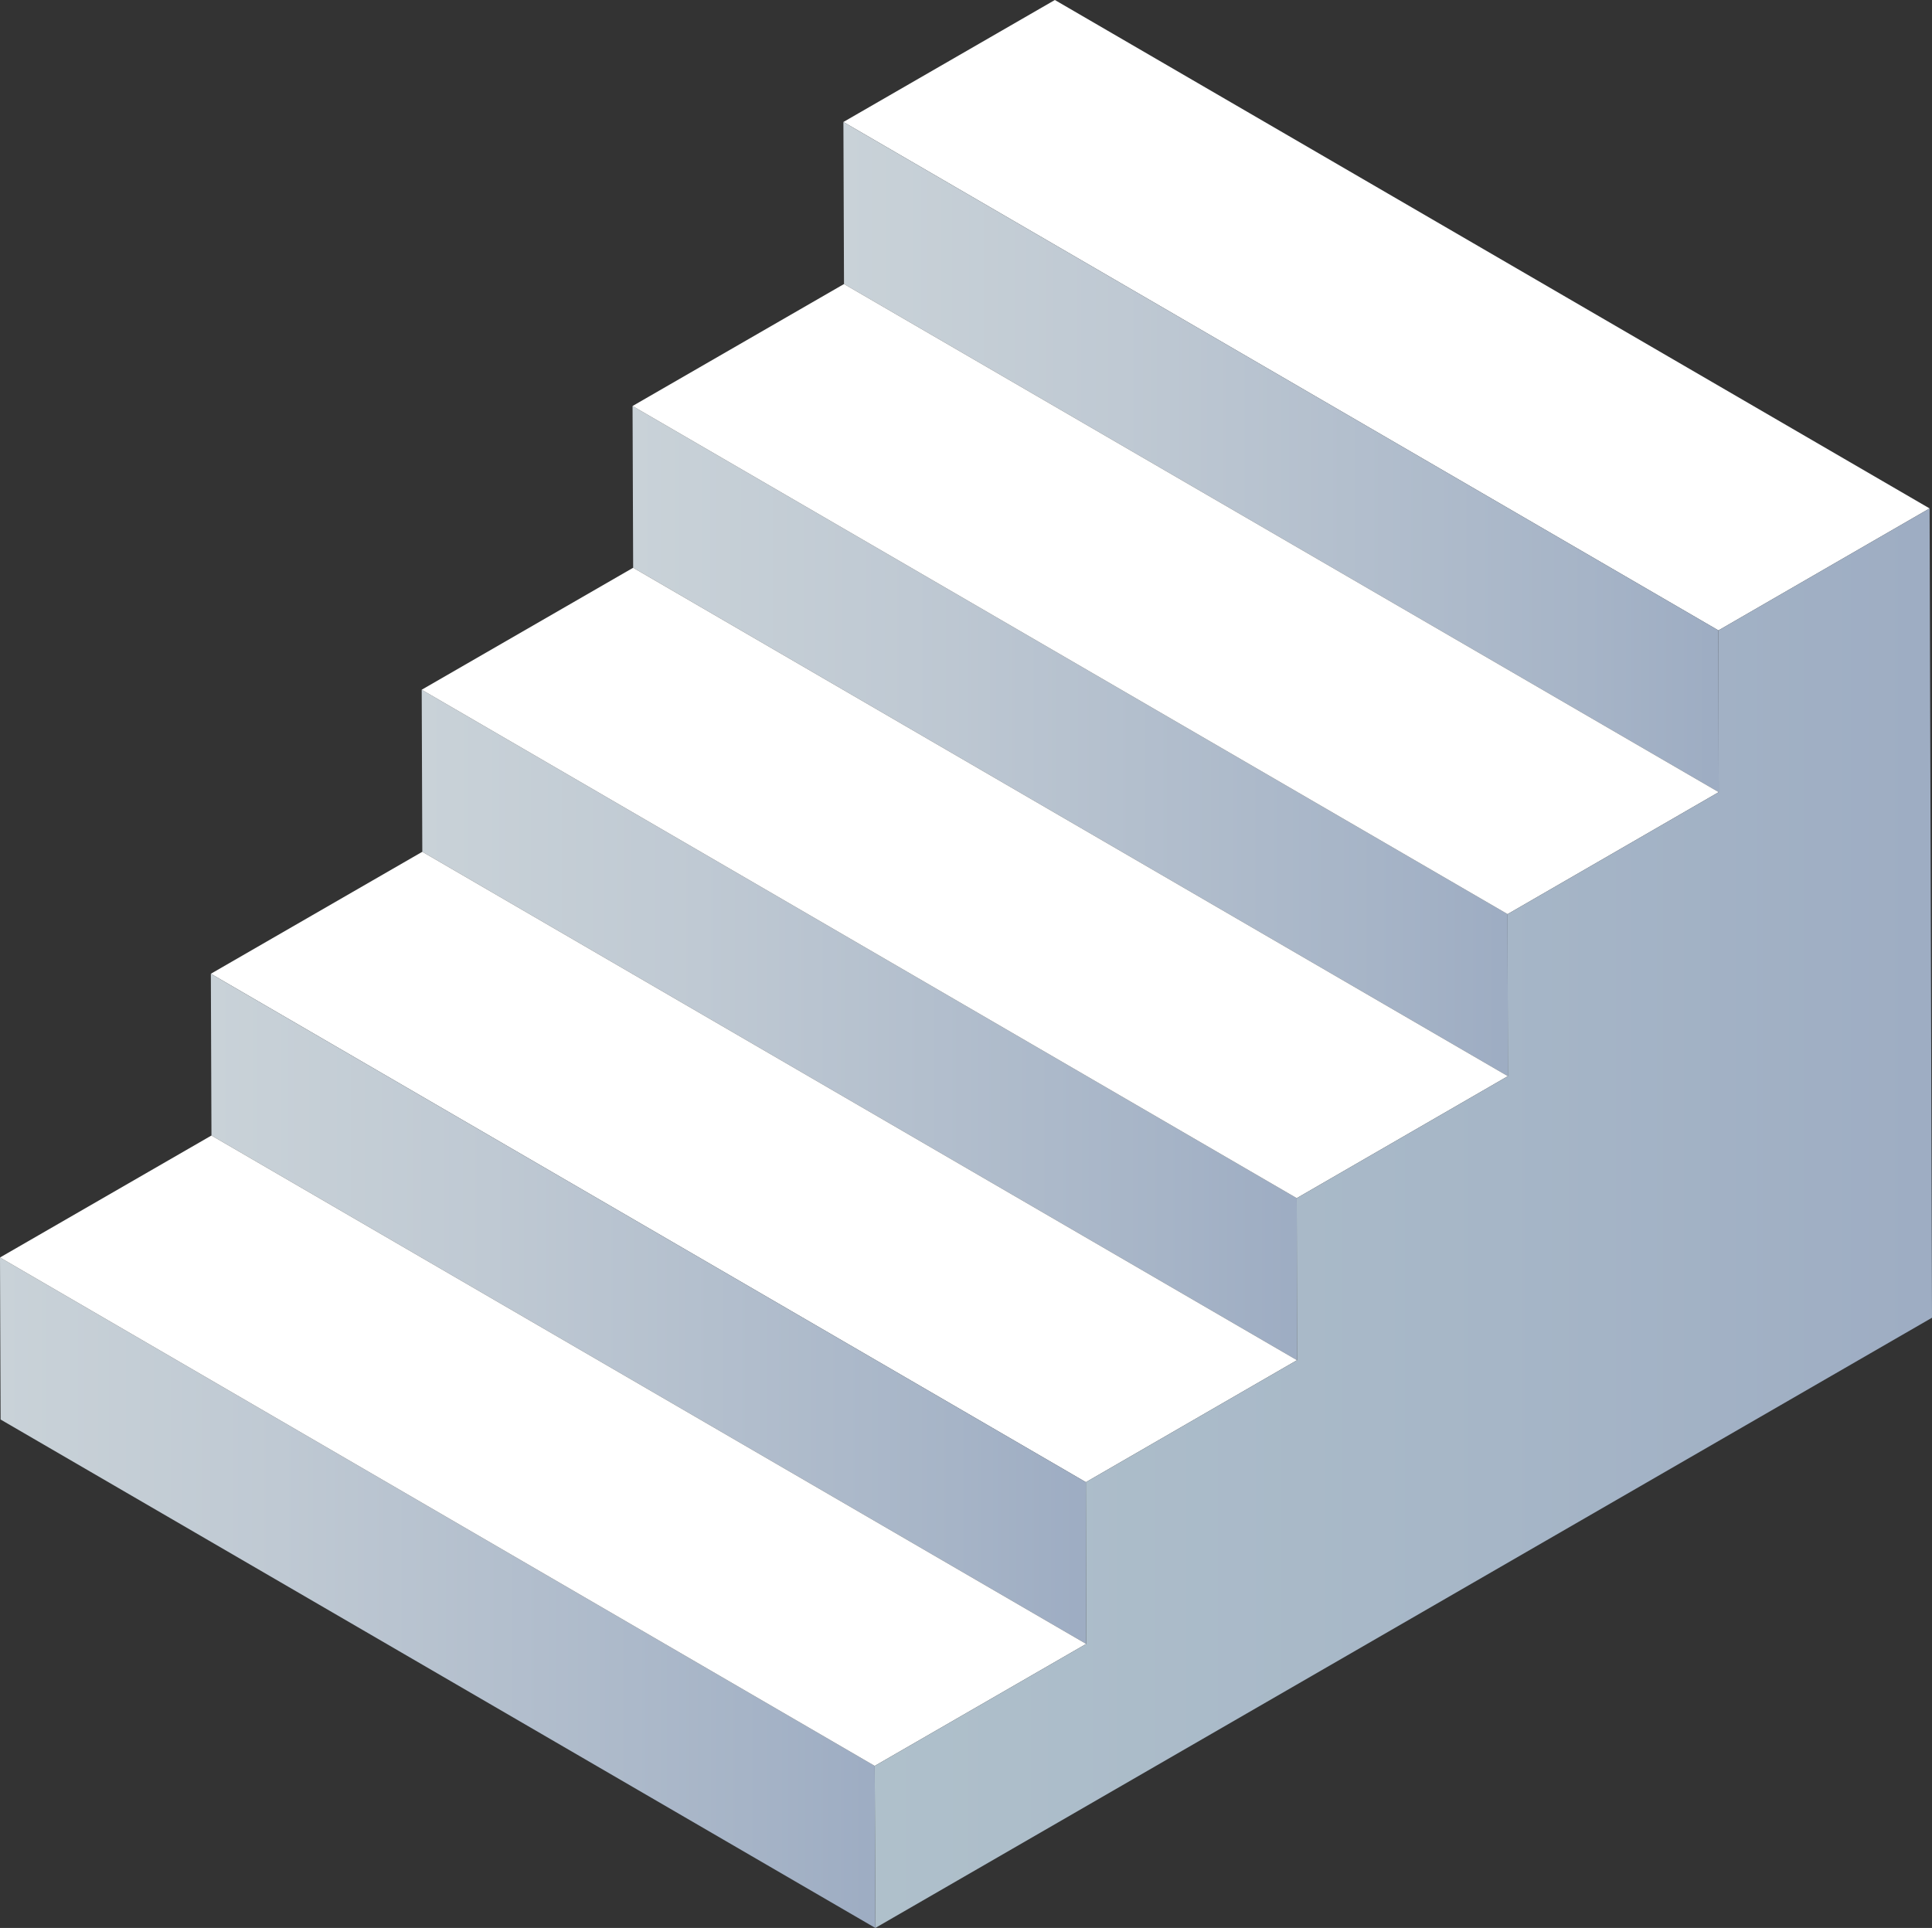
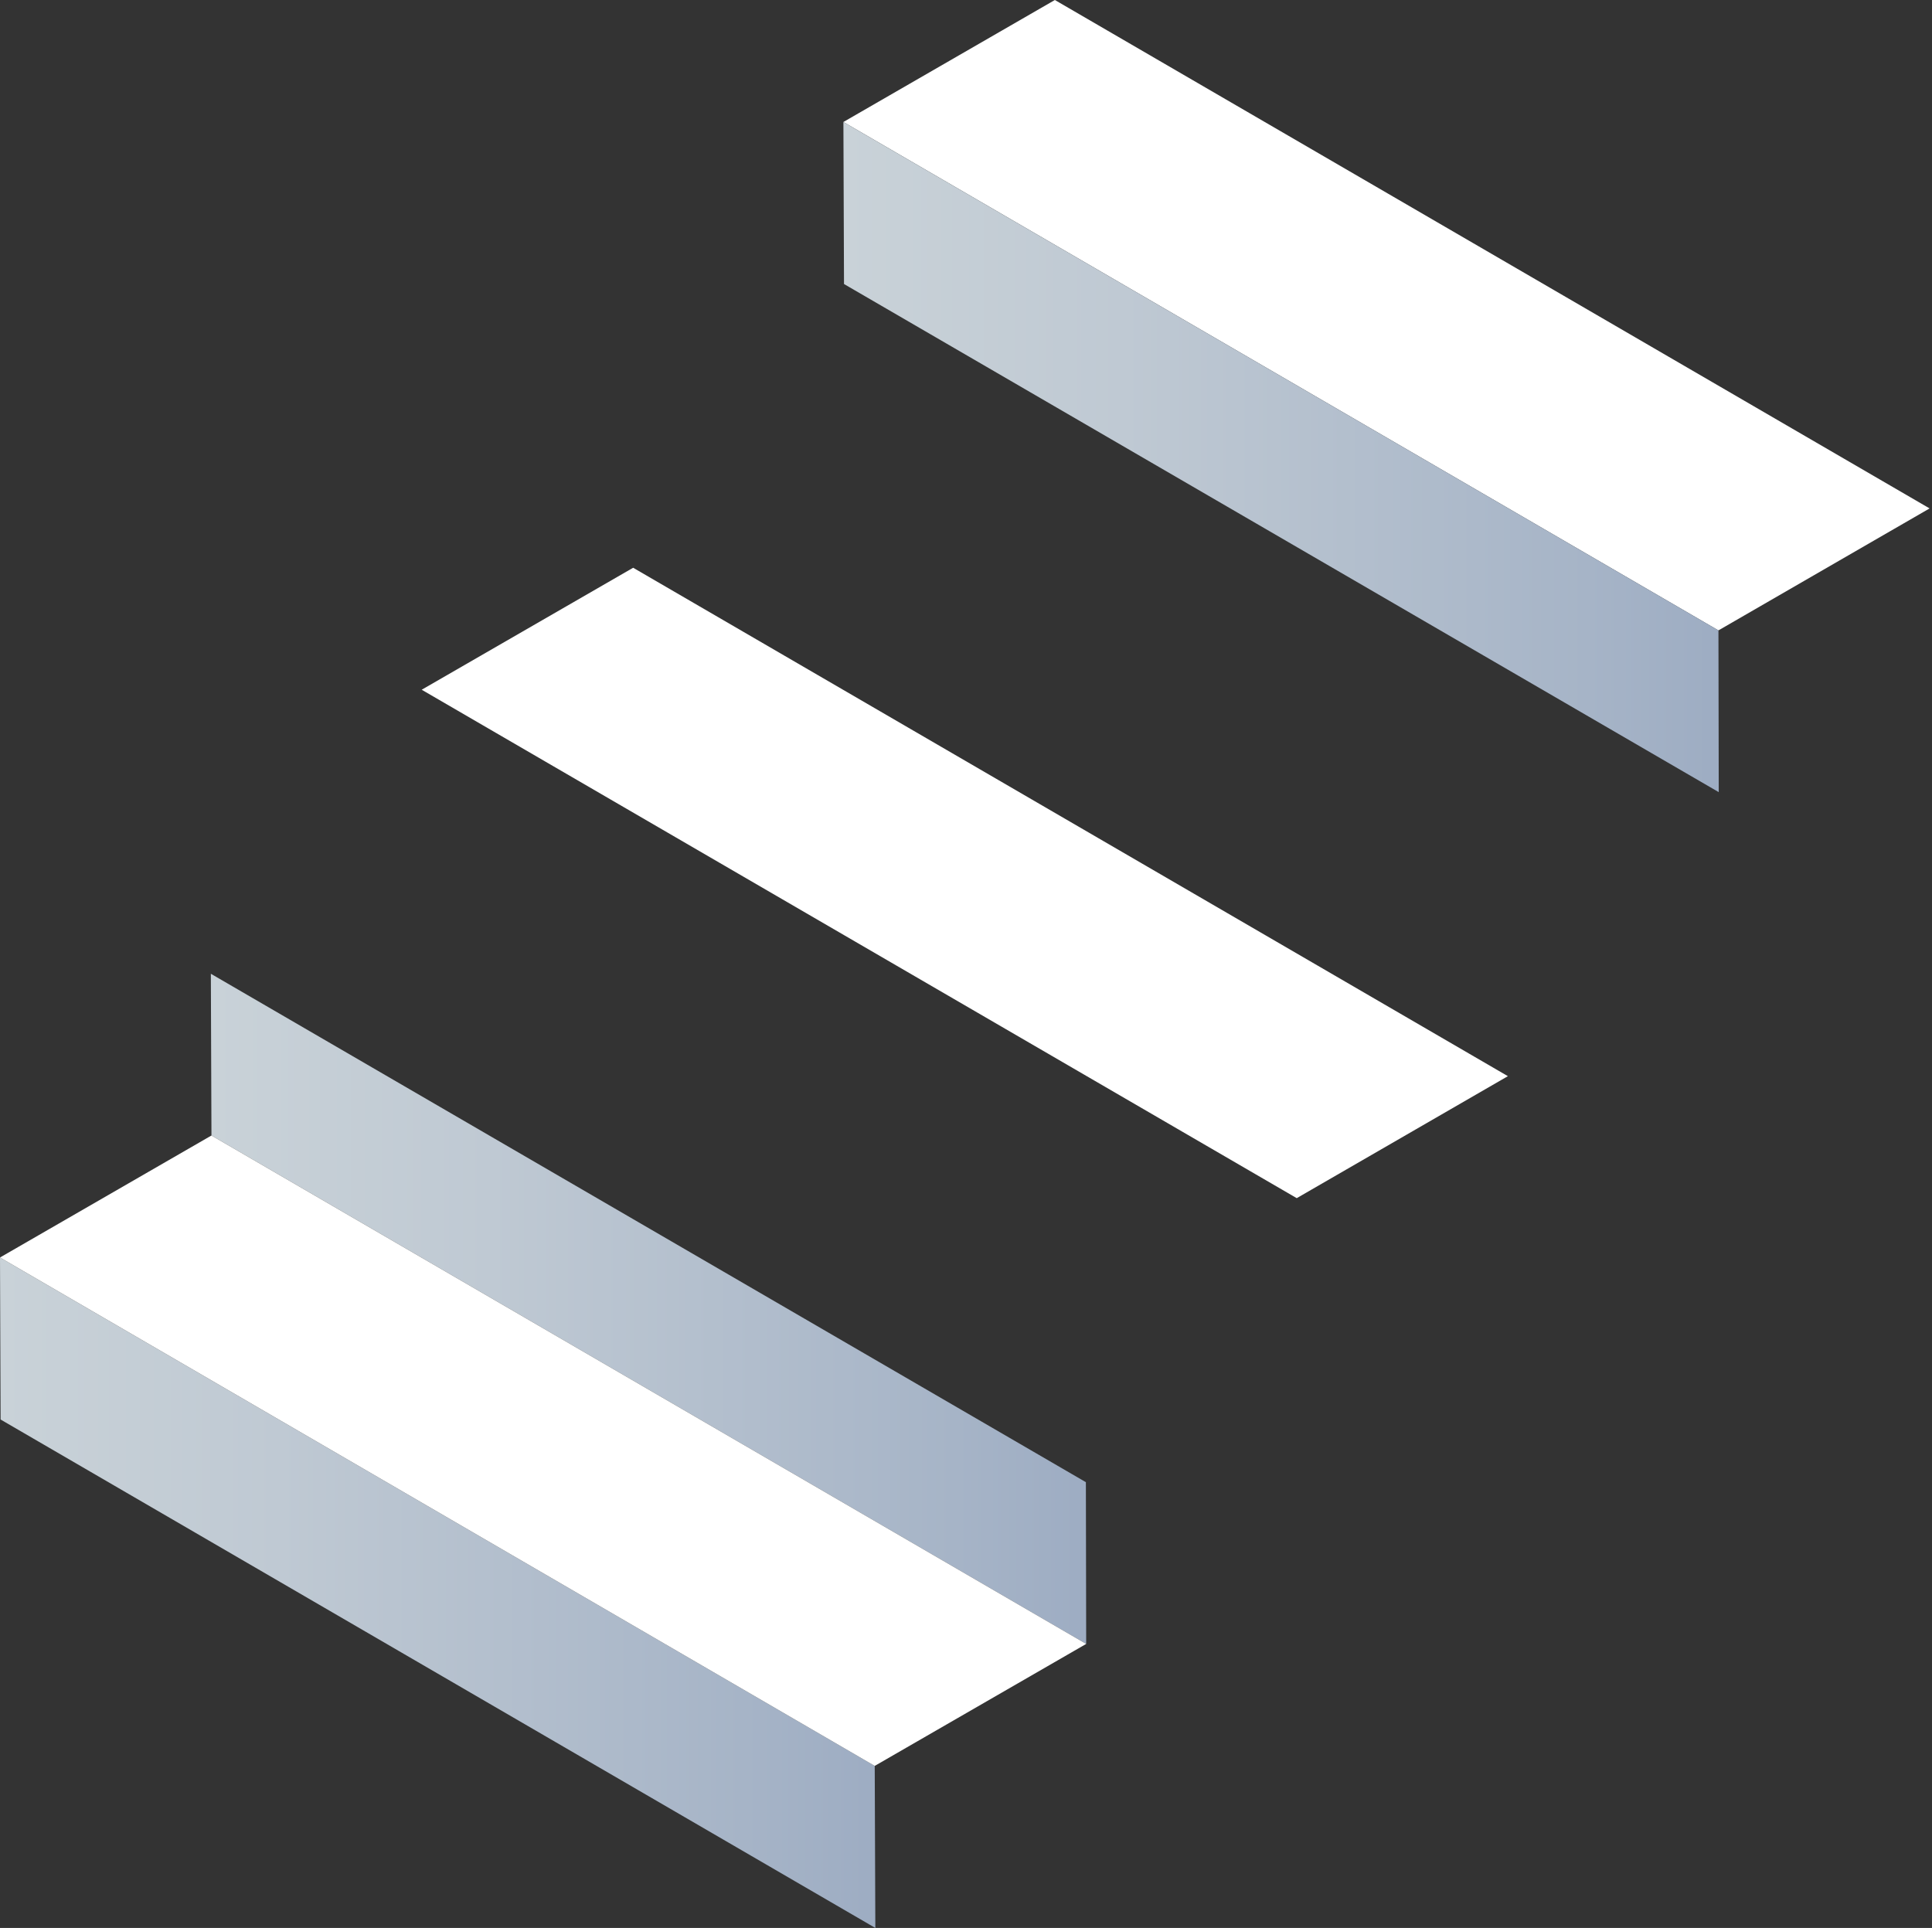
<svg xmlns="http://www.w3.org/2000/svg" xmlns:xlink="http://www.w3.org/1999/xlink" id="_レイヤー_2" data-name="レイヤー 2" viewBox="0 0 64.14 64.01">
  <rect x="0" y="0" width="64.14" height="64.01" fill="#333333" stroke="none" />
  <defs>
    <style>
      .cls-1 {
        fill: url(#_名称未設定グラデーション_119-2);
      }

      .cls-2 {
        fill: url(#_名称未設定グラデーション_119-3);
      }

      .cls-3 {
        fill: url(#_名称未設定グラデーション_119-5);
      }

      .cls-4 {
        fill: url(#_名称未設定グラデーション_119-4);
      }

      .cls-5 {
        isolation: isolate;
      }

      .cls-6 {
        fill: #fff;
      }

      .cls-7 {
        fill: url(#_名称未設定グラデーション_119);
      }

      .cls-8 {
        fill: url(#_名称未設定グラデーション_296);
      }
    </style>
    <linearGradient id="_名称未設定グラデーション_119" data-name="名称未設定グラデーション 119" x1="28" y1="15.18" x2="57.06" y2="15.18" gradientUnits="userSpaceOnUse">
      <stop offset="0" stop-color="#c9d2d8" />
      <stop offset=".32" stop-color="#bfc9d3" />
      <stop offset=".85" stop-color="#a6b4c7" />
      <stop offset=".99" stop-color="#9eadc3" />
    </linearGradient>
    <linearGradient id="_名称未設定グラデーション_119-2" data-name="名称未設定グラデーション 119" x1="21" y1="24.6" x2="50.06" y2="24.6" xlink:href="#_名称未設定グラデーション_119" />
    <linearGradient id="_名称未設定グラデーション_119-3" data-name="名称未設定グラデーション 119" x1="14" y1="34.03" x2="43.06" y2="34.03" xlink:href="#_名称未設定グラデーション_119" />
    <linearGradient id="_名称未設定グラデーション_119-4" data-name="名称未設定グラデーション 119" x1="7" y1="43.45" x2="36.06" y2="43.45" xlink:href="#_名称未設定グラデーション_119" />
    <linearGradient id="_名称未設定グラデーション_119-5" data-name="名称未設定グラデーション 119" x1="0" y1="52.88" x2="29.06" y2="52.88" xlink:href="#_名称未設定グラデーション_119" />
    <linearGradient id="_名称未設定グラデーション_296" data-name="名称未設定グラデーション 296" x1="29.04" y1="40.44" x2="64.14" y2="40.44" gradientUnits="userSpaceOnUse">
      <stop offset="0" stop-color="#afc0cb" />
      <stop offset=".59" stop-color="#a6b6c7" />
      <stop offset=".99" stop-color="#9eadc3" />
    </linearGradient>
  </defs>
  <g id="_ヘッダー_フッター" data-name="ヘッダー・フッター">
    <g class="cls-5">
      <polygon class="cls-6" points="57.05 20.93 28 4.05 35.02 0 64.06 16.88 57.05 20.93" />
      <polygon class="cls-7" points="57.06 26.3 28.02 9.43 28 4.05 57.05 20.93 57.06 26.3" />
-       <polygon class="cls-1" points="50.06 35.73 21.02 18.85 21 13.48 50.05 30.35 50.06 35.73" />
-       <polygon class="cls-6" points="50.05 30.35 21 13.48 28.02 9.43 57.06 26.3 50.05 30.35" />
-       <polygon class="cls-2" points="43.06 45.16 14.02 28.28 14 22.9 43.05 39.78 43.06 45.16" />
      <polygon class="cls-6" points="43.05 39.78 14 22.9 21.02 18.85 50.06 35.73 43.05 39.78" />
-       <polygon class="cls-6" points="36.05 49.21 7 32.33 14.02 28.28 43.06 45.16 36.05 49.21" />
      <polygon class="cls-4" points="36.06 54.58 7.02 37.7 7 32.33 36.05 49.21 36.06 54.58" />
      <polygon class="cls-3" points="29.06 64.01 .02 47.13 0 41.75 29.04 58.63 29.06 64.01" />
      <polygon class="cls-6" points="29.04 58.63 0 41.75 7.02 37.7 36.06 54.58 29.04 58.63" />
-       <polygon class="cls-8" points="64.06 16.88 64.14 43.75 29.06 64.01 29.04 58.63 36.06 54.58 36.05 49.21 43.06 45.16 43.05 39.78 50.06 35.73 50.05 30.35 57.06 26.3 57.05 20.93 64.06 16.88" />
    </g>
  </g>
</svg>